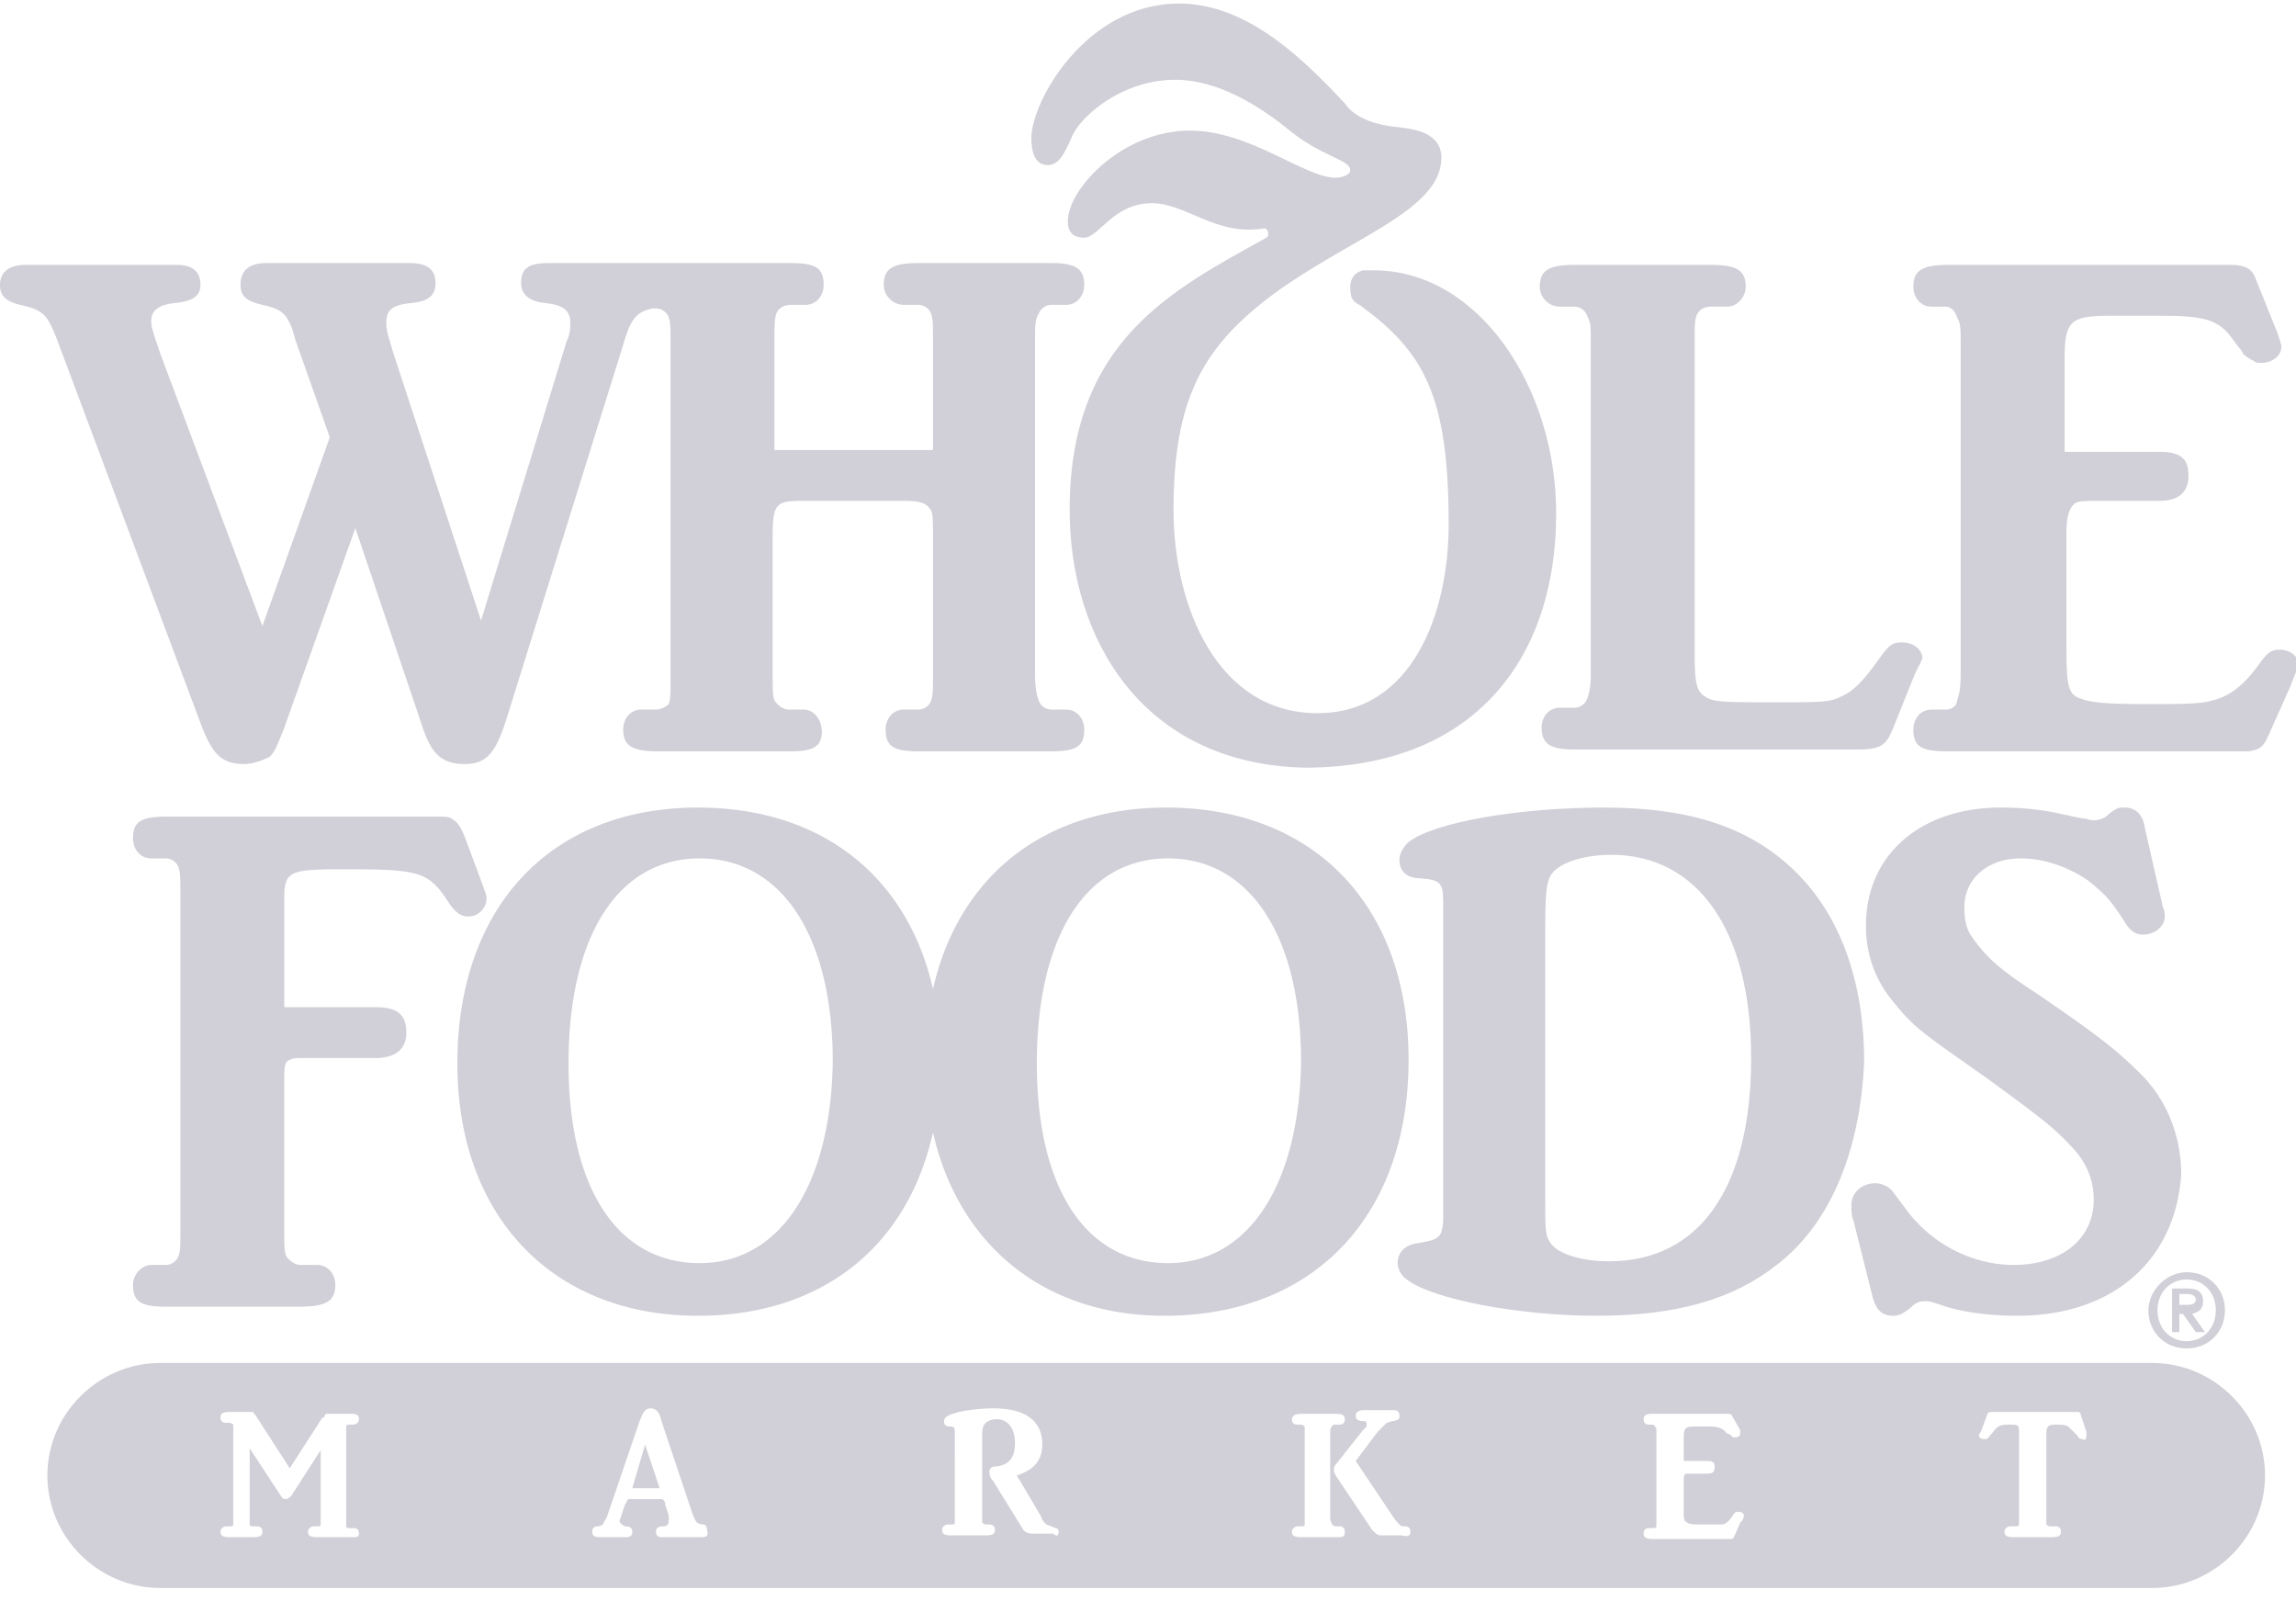
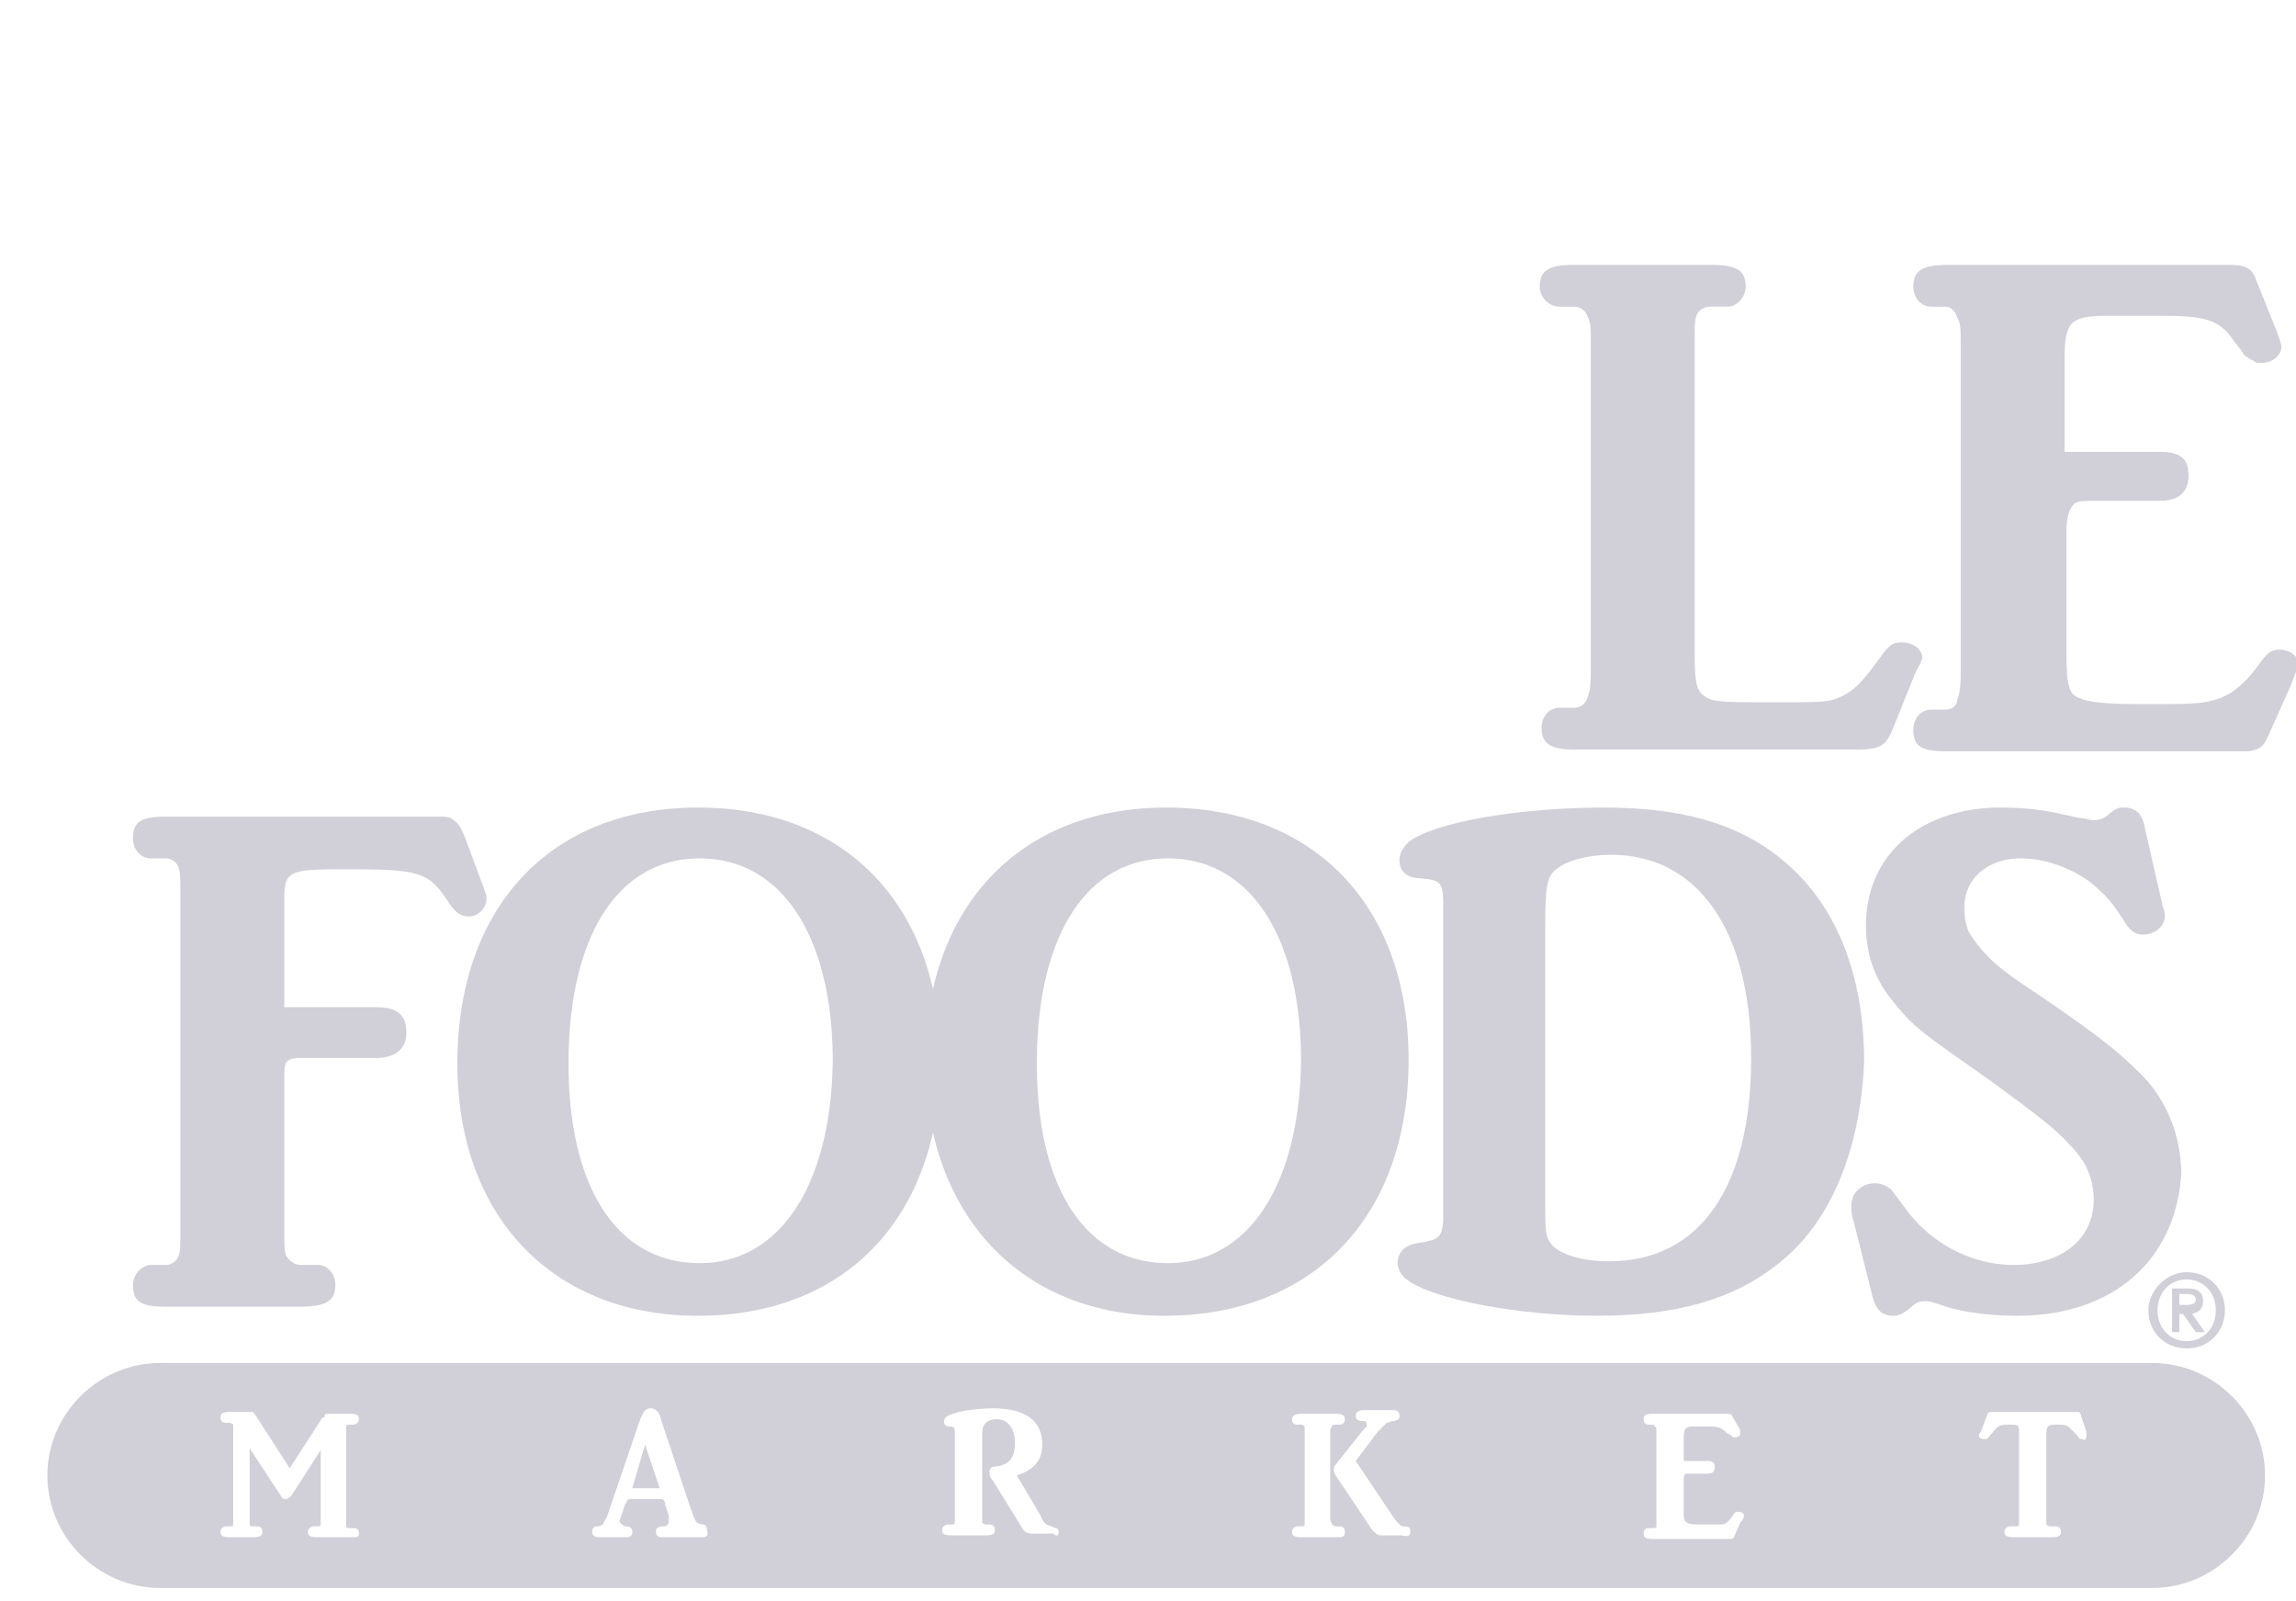
<svg xmlns="http://www.w3.org/2000/svg" width="152" height="106" fill="none" viewBox="0 0 152 106">
  <g fill="#D1CFD7" clip-path="url(#clip0)">
    <path fill-rule="evenodd" d="M142.832 86.733c0-1.201.844-2.042 1.93-2.042 1.086 0 1.93.84 1.93 2.042s-.844 2.043-1.93 2.043c-1.086 0-1.93-.841-1.93-2.043Zm-.603 0c0 1.442 1.085 2.523 2.533 2.523 1.447 0 2.533-1.081 2.533-2.523 0-1.441-1.086-2.523-2.533-2.523-1.327 0-2.533 1.202-2.533 2.523Zm1.568 1.442h.482v-1.201h.242l.844 1.2h.603l-.844-1.2c.362-.12.724-.24.724-.841s-.362-.841-.966-.841h-1.085v2.883Zm.482-2.523h.483c.362 0 .603.12.603.36 0 .36-.362.36-.724.36h-.362v-.72Z" clip-rule="evenodd" />
-     <path d="M70.813 33.753c0-11.173 6.755-14.537 13.028-18.02.242-.121.12-.722-.241-.602-3.137.481-5.067-1.681-7.359-1.681-2.533 0-3.498 2.282-4.463 2.282-.845 0-1.086-.48-1.086-1.081 0-2.163 3.619-6.007 8.083-6.007 3.98 0 7.6 3.124 9.65 3.124.483 0 .965-.24.965-.481 0-.72-1.689-.84-3.86-2.523-2.171-1.802-4.946-3.484-7.72-3.484-3.62 0-6.394 2.523-6.877 3.845-.482 1.08-.844 1.802-1.568 1.802-.844 0-1.086-.841-1.086-1.802 0-2.403 3.62-8.89 9.772-8.89 4.343 0 7.962 3.363 10.977 6.607.724 1.081 2.293 1.442 3.378 1.562 1.207.12 3.016.36 3.016 2.042 0 3.484-6.032 5.286-11.098 9.01-4.705 3.484-6.635 6.968-6.635 14.297 0 6.367 2.895 13.455 9.53 13.455 6.273 0 8.686-6.608 8.686-12.494 0-8.41-1.569-11.413-5.911-14.537-.483-.24-.604-.48-.604-1.201 0-.6.362-.961.845-1.081h.724c6.876 0 12.063 7.688 12.063 16.098 0 9.611-5.428 16.82-16.648 16.82-10.736-.241-15.561-8.53-15.561-17.06Z" />
    <path fill-rule="evenodd" d="M31.003 60.663c-.482 0-.844-.24-1.326-.96-1.328-2.043-1.93-2.163-6.997-2.163-3.499 0-3.86.12-3.86 1.922v7.208h6.031c1.448 0 2.05.48 2.05 1.682 0 1.081-.723 1.682-2.05 1.682h-4.946c-.241 0-.483 0-.724.12-.362.12-.362.48-.362 1.442v9.61c0 1.322 0 1.563.121 1.923.241.36.603.6.965.6h1.086c.724 0 1.206.602 1.206 1.322 0 1.081-.603 1.442-2.413 1.442h-8.806c-1.689 0-2.171-.36-2.171-1.442 0-.72.603-1.321 1.206-1.321h.965c.362 0 .724-.24.845-.6.12-.361.12-.602.12-1.923V59.342c0-1.201 0-1.562-.12-1.922a.907.907 0 0 0-.845-.601h-.965c-.724 0-1.206-.6-1.206-1.322 0-1.08.482-1.441 2.171-1.441h17.854c.724 0 .965 0 1.206.24.242.12.483.48.724 1.081l1.206 3.244c.121.36.242.6.242.841 0 .6-.483 1.201-1.207 1.201ZM77.327 83.61c-5.429 0-8.686-4.926-8.686-13.215 0-8.41 3.257-13.576 8.686-13.576 5.428 0 8.806 5.166 8.806 13.455-.12 8.17-3.498 13.336-8.806 13.336Zm-31.003 0c-5.429 0-8.686-4.926-8.686-13.215 0-8.41 3.257-13.576 8.686-13.576 5.428 0 8.806 5.166 8.806 13.455-.12 8.17-3.498 13.336-8.806 13.336Zm30.882-30.155c-8.082 0-13.752 4.565-15.441 12.014-1.689-7.449-7.359-12.014-15.562-12.014-9.771 0-15.924 6.608-15.924 16.94 0 10.091 6.273 16.699 15.924 16.699 8.203 0 13.873-4.566 15.562-12.134 1.689 7.448 7.359 12.134 15.32 12.134 9.893 0 16.166-6.608 16.166-16.94 0-10.211-6.273-16.699-16.045-16.699Z" clip-rule="evenodd" />
    <path fill-rule="evenodd" d="M106.641 56.579c-1.447 0-2.895.36-3.619.96-.603.481-.724 1.082-.724 3.845v18.141c0 1.922 0 2.283.362 2.763.483.721 2.051 1.202 3.861 1.202 6.031 0 9.409-4.926 9.409-13.456 0-8.41-3.498-13.455-9.289-13.455Zm10.978 27.15c-2.895 2.283-6.635 3.365-11.943 3.365-5.067 0-10.857-1.082-12.546-2.403-.362-.24-.603-.72-.603-1.081 0-.721.482-1.202 1.327-1.322 1.448-.24 1.568-.36 1.689-1.441V59.702c0-1.321-.242-1.441-1.448-1.561-.965 0-1.448-.481-1.448-1.202 0-.48.242-.84.604-1.201 1.689-1.322 7.358-2.283 12.908-2.283 5.79 0 9.771 1.322 12.787 4.325 2.895 2.883 4.463 7.208 4.463 12.494-.241 5.767-2.171 10.693-5.79 13.456Z" clip-rule="evenodd" />
    <path fill-rule="evenodd" d="M133.543 87.094c-1.81 0-3.74-.24-5.067-.721-.724-.24-.724-.24-1.086-.24-.362 0-.603.12-.965.48-.482.36-.724.48-1.085.48-.845 0-1.207-.48-1.448-1.561l-1.206-4.806c-.121-.24-.121-.72-.121-.96 0-.842.724-1.442 1.568-1.442.483 0 .965.24 1.207.6l.723.961c1.689 2.403 4.464 3.845 7.238 3.845 3.137 0 5.308-1.682 5.308-4.325 0-1.322-.482-2.523-1.568-3.604-1.086-1.202-2.413-2.163-5.187-4.205-4.584-3.244-5.067-3.484-6.514-5.286-1.207-1.442-1.81-3.124-1.81-5.046 0-4.685 3.619-7.809 8.927-7.809 1.327 0 2.775.12 4.222.48.121 0 .483.12 1.207.241.241 0 .482.12.723.12.362 0 .724-.12 1.086-.48.483-.36.603-.36.965-.36.724 0 1.207.48 1.327 1.32l1.206 5.287c.121.24.121.48.121.6 0 .601-.603 1.202-1.447 1.202-.483 0-.845-.24-1.207-.841-1.086-1.682-1.327-1.802-2.292-2.643-1.327-.961-3.016-1.562-4.584-1.562-2.171 0-3.74 1.322-3.74 3.244 0 .72.121 1.441.483 1.922a9.46 9.46 0 0 0 2.171 2.283c.603.48 1.327.96 2.413 1.681 3.86 2.644 5.067 3.605 6.635 5.166 1.689 1.682 2.654 4.085 2.654 6.608-.362 5.646-4.464 9.37-10.857 9.37ZM127.029 44.084l-.242.481-1.447 3.604c-.483 1.202-.845 1.442-2.413 1.442h-18.698c-1.569 0-2.172-.36-2.172-1.442 0-.72.483-1.321 1.207-1.321h.965c.361 0 .723-.24.844-.601.121-.36.241-.6.241-1.802V22.82c0-1.321 0-1.441-.241-1.922a.908.908 0 0 0-.844-.6h-.965c-.724 0-1.327-.601-1.327-1.322 0-1.081.603-1.442 2.292-1.442h9.047c1.689 0 2.292.36 2.292 1.442 0 .72-.603 1.321-1.206 1.321h-1.086c-.482 0-.844.24-.965.601-.121.36-.121.6-.121 1.922v20.303c0 2.163.121 2.643.724 3.004.483.36 1.448.36 4.705.36 2.895 0 3.498 0 4.222-.36.845-.36 1.448-.961 2.654-2.643.603-.841.845-.961 1.448-.961.724 0 1.327.48 1.327 1.081-.121.12-.121.36-.241.48Z" clip-rule="evenodd" />
    <path fill-rule="evenodd" d="m151.638 45.406-1.448 3.244c-.362.84-.603.96-1.327 1.081h-20.025c-1.689 0-2.171-.36-2.171-1.442 0-.72.482-1.321 1.206-1.321h.965c.362 0 .724-.24.724-.6.12-.361.241-.602.241-1.923V22.94c0-1.201 0-1.561-.241-1.922-.121-.48-.483-.72-.724-.72h-.965c-.724 0-1.206-.601-1.206-1.322 0-1.081.603-1.442 2.292-1.442h18.698c.965 0 1.448.24 1.689.961l1.447 3.604c.121.36.242.721.242.841 0 .601-.603 1.082-1.327 1.082-.241 0-.362 0-.483-.12-.241-.12-.482-.24-.724-.481 0-.12-.241-.36-.603-.841-.965-1.442-1.93-1.682-4.946-1.682h-3.257c-2.654 0-3.016.36-3.016 2.883v6.127h6.273c1.448 0 1.93.48 1.93 1.562 0 1.081-.603 1.682-1.93 1.682h-3.739c-1.448 0-1.689 0-1.931.24-.241.24-.482.721-.482 1.802v7.69c0 2.522.12 3.123.965 3.363.603.24 1.568.36 4.222.36 2.413 0 3.74 0 4.464-.24 1.085-.24 2.05-.961 3.016-2.282.603-.842.844-1.082 1.447-1.082.724 0 1.327.48 1.327 1.202-.241.12-.362.6-.603 1.201Z" clip-rule="evenodd" />
-     <path d="M70.571 46.968h-.965a.907.907 0 0 1-.844-.6c-.12-.361-.241-.722-.241-1.923V22.7c0-1.201 0-1.562.24-1.922.121-.36.483-.6.845-.6h.965c.724 0 1.207-.602 1.207-1.322 0-1.082-.603-1.442-2.172-1.442H60.8c-1.689 0-2.292.36-2.292 1.442 0 .72.603 1.321 1.327 1.321h.965c.362 0 .724.24.844.6.121.361.121.601.121 1.923v7.088H51.27V22.7c0-1.201 0-1.562.12-1.922.121-.36.483-.6.966-.6h.965c.723 0 1.206-.602 1.206-1.322 0-1.082-.483-1.442-2.171-1.442H36.31c-1.327 0-1.81.36-1.81 1.321 0 .721.483 1.202 1.569 1.322 1.206.12 1.689.48 1.689 1.322 0 .24 0 .72-.242 1.2l-5.67 18.502-5.79-17.66c-.362-1.201-.482-1.562-.482-2.043 0-.84.361-1.2 1.689-1.321 1.085-.12 1.568-.48 1.568-1.322 0-.84-.483-1.321-1.69-1.321h-9.53c-1.085 0-1.688.48-1.688 1.442 0 .72.362 1.08 1.447 1.321 1.086.24 1.448.48 1.81 1.201.12.24.241.601.362 1.082l2.292 6.487-4.464 12.494-6.755-18.02-.362-1.081c-.12-.36-.241-.721-.241-1.082 0-.72.482-1.08 1.568-1.201 1.206-.12 1.689-.48 1.689-1.201 0-.841-.483-1.322-1.568-1.322H1.689c-1.086 0-1.689.48-1.689 1.322 0 .72.362 1.08 1.327 1.321 1.568.36 1.81.6 2.533 2.523l9.53 25.47c.724 1.801 1.327 2.402 2.775 2.402.603 0 1.206-.24 1.689-.48.362-.361.483-.721.965-1.923l4.705-13.215 4.463 13.215c.604 1.802 1.327 2.403 2.775 2.403 1.447 0 2.05-.72 2.774-3.004l7.721-24.748c.483-1.682.845-2.162 1.93-2.403h.242c.361 0 .723.24.844.601.12.36.12.6.12 1.922v21.745c0 1.322 0 1.562-.12 1.922-.12.12-.483.36-.844.36h-.965c-.724 0-1.207.602-1.207 1.322 0 1.081.603 1.442 2.292 1.442h8.807c1.568 0 2.05-.36 2.05-1.322 0-.72-.482-1.441-1.206-1.441h-.965c-.362 0-.724-.24-.965-.6-.12-.361-.12-.722-.12-1.923v-8.89c0-2.283.24-2.403 2.05-2.403h6.635c.965 0 1.447.12 1.689.48.241.24.241.481.241 2.283v8.53c0 1.201 0 1.562-.12 1.922-.121.36-.483.6-.845.6h-.965c-.724 0-1.206.602-1.206 1.322 0 1.081.482 1.442 2.171 1.442h8.806c1.69 0 2.172-.36 2.172-1.442 0-.72-.483-1.321-1.207-1.321Z" />
    <path fill-rule="evenodd" d="M142.47 90.217c4.101 0 7.479 3.364 7.479 7.449 0 4.084-3.378 7.448-7.479 7.448H10.616c-4.102 0-7.48-3.364-7.48-7.448 0-4.085 3.378-7.449 7.48-7.449H142.47Zm-4.343 4.806v-.24l-.362-1.082c0-.12-.121-.24-.121-.24h-5.67c-.362 0-.362 0-.482.36l-.362.961c-.121.12-.121.24-.121.24 0 .12.121.241.362.241.121 0 .241 0 .362-.24l.121-.12c.362-.481.482-.601 1.085-.601.724 0 .724 0 .724.6v6.007c0 .121-.12.121-.241.121h-.362c-.121 0-.362.12-.362.36s.121.36.603.36h2.534c.482 0 .603-.12.603-.36s-.121-.36-.362-.36h-.362c-.121 0-.241-.121-.241-.121v-6.006c0-.481.12-.601.603-.601.482 0 .603 0 .844.12l.483.48.121.12c.12.241.241.241.361.241.121.12.242 0 .242-.24Zm-22.68 5.286c0-.12-.12-.241-.362-.241-.12 0-.241 0-.361.241-.242.36-.483.6-.724.6h-1.207c-.603 0-.965 0-1.085-.12-.242-.12-.242-.24-.242-.84v-1.923c0-.24 0-.36.121-.48h1.448c.362 0 .482-.12.482-.481 0-.24-.12-.36-.482-.36h-1.569v-1.562c0-.6.121-.721.724-.721h.845c.844 0 .965.12 1.327.48.12 0 .241.12.241.12l.121.12h.12c.241 0 .362-.12.362-.24v-.24l-.482-.84c-.121-.24-.121-.24-.483-.24h-4.825c-.483 0-.604.12-.604.36s.121.36.362.36h.242c.12 0 .12.12.241.24V101.03c0 .12-.121.12-.241.12h-.242c-.241 0-.362.12-.362.36s.121.361.604.361h5.066c.242 0 .242 0 .362-.241l.362-.841c.241-.24.241-.36.241-.48Zm-22.076 1.081c0-.24-.12-.36-.362-.36-.241 0-.241 0-.362-.121-.12-.12-.24-.24-.482-.6l-2.413-3.604 1.448-1.923.603-.6c.12 0 .241-.12.482-.12.362-.12.362-.12.362-.36 0-.241-.12-.361-.362-.361h-2.05c-.242 0-.483.12-.483.36s.12.36.483.36c.24 0 .24.12.24.24v.121l-.24.24-1.81 2.283c-.12.12-.12.24-.12.36s0 .12.12.36l2.413 3.605c.241.24.362.36.603.36h1.327c.483.12.603 0 .603-.24Zm-4.343 0c0-.24-.12-.36-.362-.36h-.24c-.121 0-.242-.121-.242-.121 0-.12-.12-.12-.12-.48v-5.526c0-.36 0-.36.12-.481 0-.12.12-.12.241-.12h.241c.242 0 .362-.12.362-.36s-.12-.36-.603-.36h-2.292c-.362 0-.603.12-.603.36s.12.36.362.36h.241c.12 0 .241.12.241.12v6.487c0 .121-.12.121-.24.121h-.242c-.12 0-.362.12-.362.36s.12.36.603.36h2.292c.483 0 .603 0 .603-.36Zm-18.94 0c0-.12-.12-.24-.12-.24-.12 0-.12 0-.362-.12-.362-.121-.482-.121-.724-.721l-1.568-2.643c1.086-.36 1.689-.961 1.689-2.043 0-1.561-1.086-2.402-3.257-2.402-1.207 0-2.775.24-3.137.6-.12.12-.12.24-.12.24 0 .24.12.361.361.361.362 0 .362.12.362.48V100.79c0 .12-.12.12-.24.12h-.242c-.12 0-.362.121-.362.361s.12.36.603.36h2.292c.483 0 .603-.12.603-.36s-.12-.361-.362-.361h-.24c-.121 0-.242-.12-.242-.12V95.143c0-.48 0-.721.241-.961.12-.12.362-.24.724-.24.724 0 1.206.6 1.206 1.561s-.361 1.442-1.206 1.562c-.362 0-.483.12-.483.36 0 .12 0 .36.242.601l1.93 3.124c.12.24.362.36.603.36h1.448c.241.24.362.12.362-.12ZM41.86 98.507h1.81l-.965-2.884-.845 2.884Zm4.584 3.243H43.79c-.241 0-.362-.12-.362-.36s.12-.36.483-.36c.241 0 .362-.121.362-.361v-.36l-.242-.721v-.12c-.12-.24-.12-.24-.482-.24H41.619l-.12.12s0 .12-.122.24l-.24.721c0 .12-.121.24-.121.36s.12.24.361.361c.362 0 .483.12.483.36s-.12.36-.362.36h-1.81c-.361 0-.482-.12-.482-.36s.12-.36.362-.36c.241 0 .241-.121.362-.121 0-.12.12-.24.241-.48l2.172-6.367c.24-.601.361-.841.723-.841s.604.24.724.84l2.051 6.128c.241.6.241.6.603.72h.12c.121 0 .242.121.242.361.12.36 0 .48-.362.48Zm-22.68-.24c0-.24-.12-.36-.361-.36h-.241c-.121 0-.242 0-.242-.12v-6.608c0-.12.121-.12.242-.12h.24c.121 0 .363-.12.363-.36s-.12-.36-.483-.36h-1.447c-.242 0-.362 0-.362.24h-.12l-2.172 3.363-2.172-3.364c-.12-.24-.241-.24-.241-.36H15.2c-.483 0-.603.12-.603.36s.12.36.362.36h.24c.121 0 .242.12.242.12V100.91c0 .121-.12.121-.241.121h-.241c-.121 0-.362.12-.362.36s.12.36.603.36h1.568c.482 0 .603-.12.603-.36s-.12-.36-.362-.36h-.241c-.12 0-.241 0-.241-.121v-5.045l2.05 3.123c.121.24.242.24.362.24.121 0 .242-.12.362-.24l1.93-3.003V100.909c0 .121-.12.121-.24.121h-.242c-.12 0-.362.12-.362.36s.12.36.603.36h2.292c.362 0 .483 0 .483-.24Z" clip-rule="evenodd" />
  </g>
  <defs>
    <clipPath id="clip0">
      <path fill="#fff" d="M0 .114h152v105H0z" />
    </clipPath>
  </defs>
</svg>